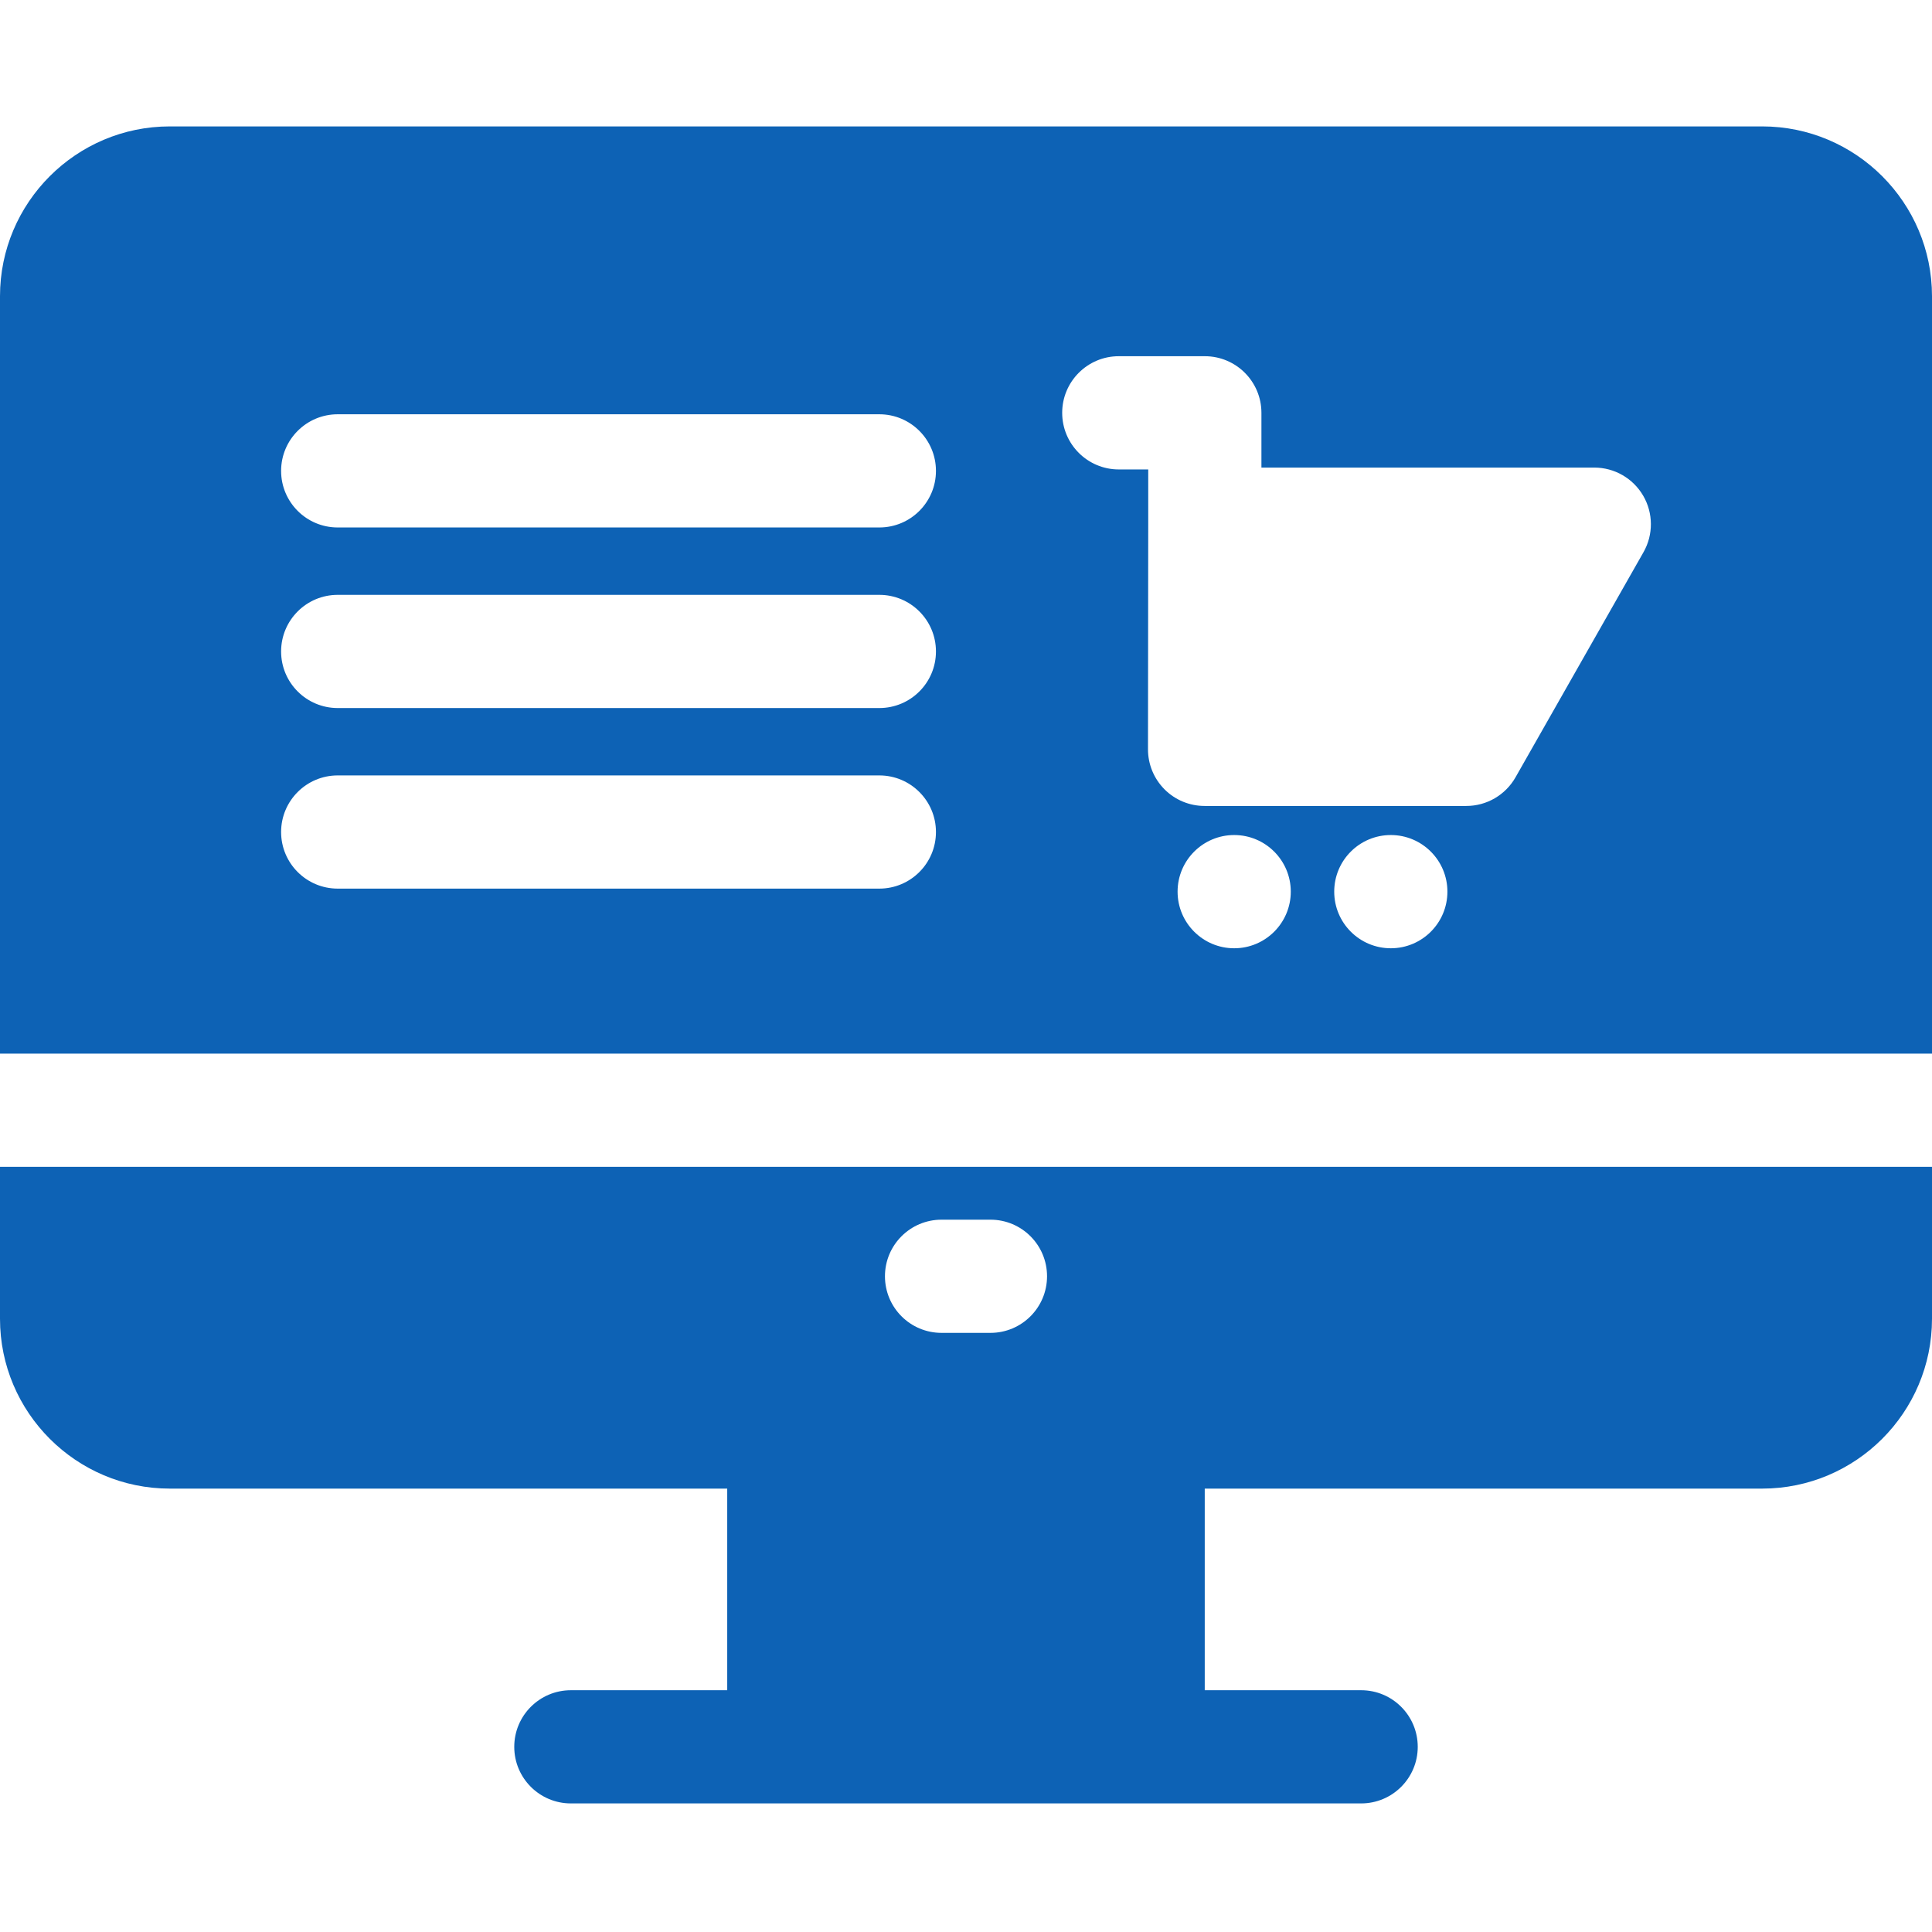
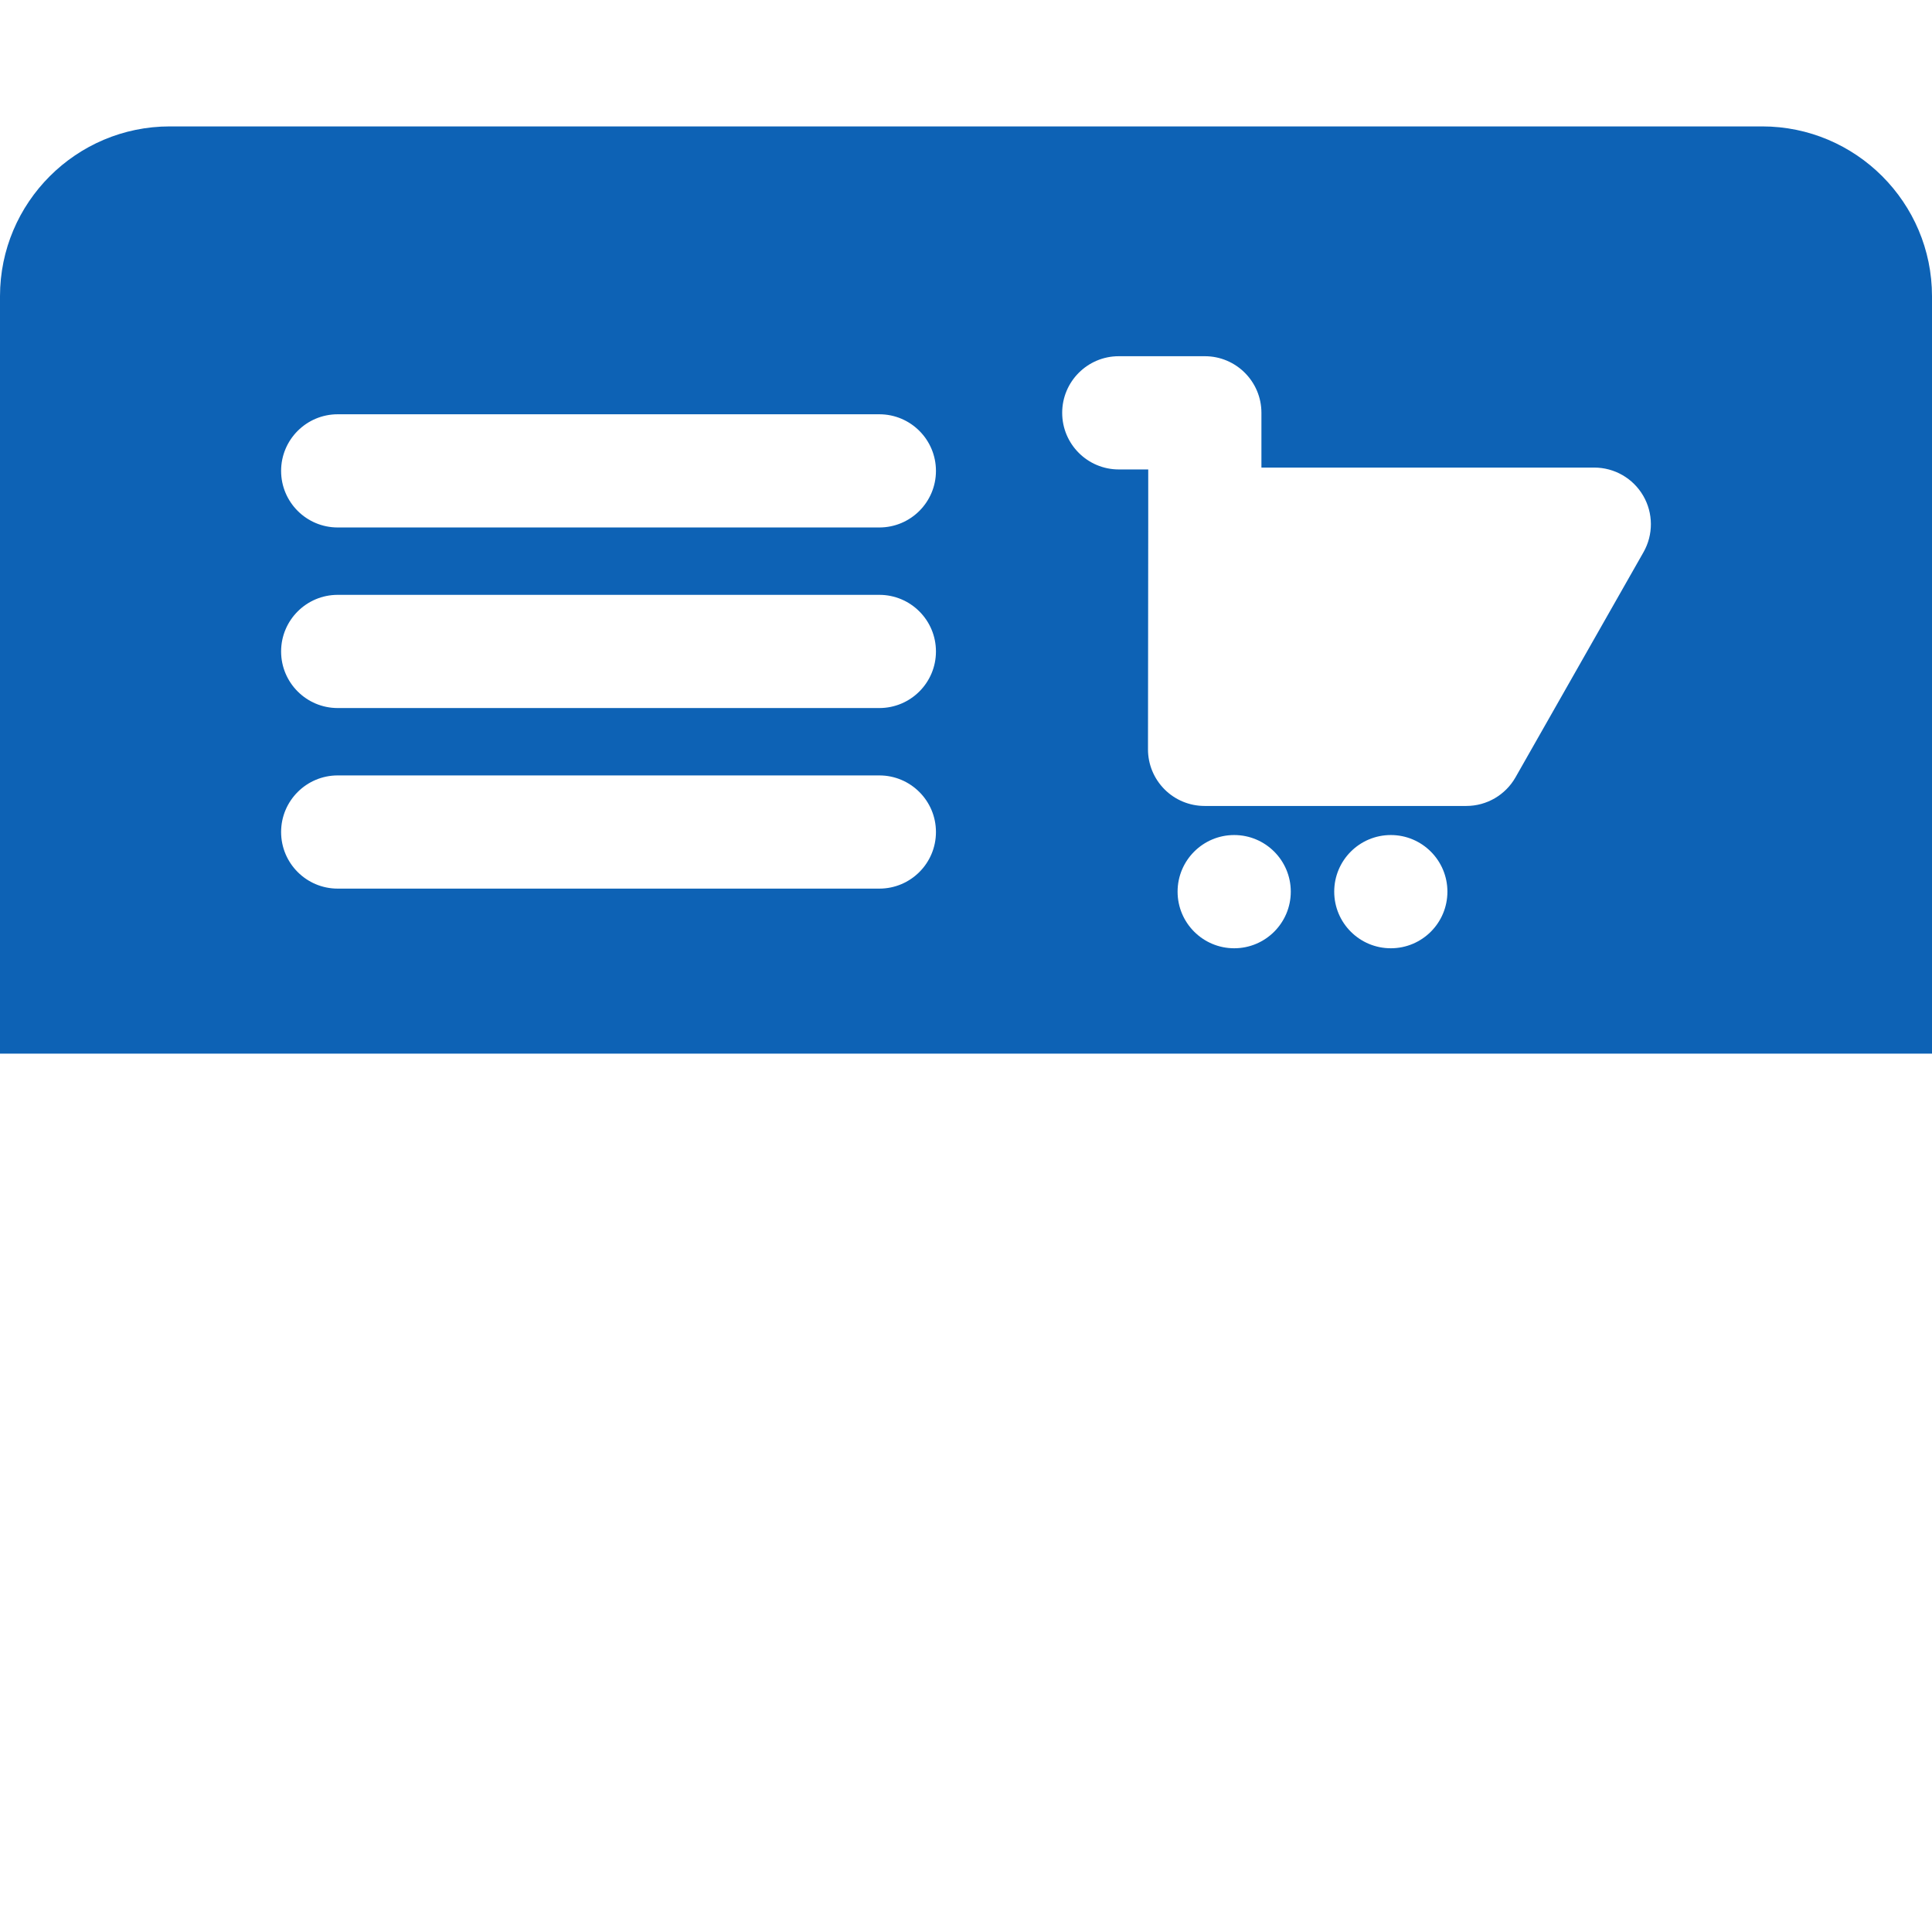
<svg xmlns="http://www.w3.org/2000/svg" width="56" height="56" viewBox="0 0 56 56" fill="none">
  <g clip-path="url(#clip0_299_6900)">
    <path d="M56 30.54V8.586C56 5.872 53.792 3.664 51.078 3.664H4.922C2.208 3.664 0 5.872 0 8.586V30.54H56ZM25.488 20.523H9.789C8.883 20.523 8.148 19.789 8.148 18.883C8.148 17.976 8.883 17.242 9.789 17.242H25.488C26.394 17.242 27.129 17.976 27.129 18.883C27.129 19.789 26.394 20.523 25.488 20.523ZM25.488 15.289H9.789C8.883 15.289 8.148 14.555 8.148 13.649C8.148 12.743 8.883 12.008 9.789 12.008H25.488C26.394 12.008 27.129 12.743 27.129 13.649C27.129 14.555 26.394 15.289 25.488 15.289ZM25.488 25.757H9.789C8.883 25.757 8.148 25.023 8.148 24.116C8.148 23.211 8.883 22.476 9.789 22.476H25.488C26.394 22.476 27.129 23.211 27.129 24.116C27.129 25.023 26.394 25.757 25.488 25.757ZM35.774 27.486C34.868 27.486 34.133 26.751 34.133 25.845C34.133 24.939 34.868 24.204 35.774 24.204C36.679 24.204 37.414 24.939 37.414 25.845C37.414 26.751 36.679 27.486 35.774 27.486ZM40.314 27.486C39.407 27.486 38.673 26.751 38.673 25.845C38.673 24.939 39.407 24.204 40.314 24.204C41.219 24.204 41.954 24.939 41.954 25.845C41.954 26.751 41.22 27.486 40.314 27.486ZM47.638 16.005L43.928 22.531C43.636 23.044 43.092 23.361 42.502 23.361H34.915C34.48 23.361 34.062 23.188 33.755 22.88C33.447 22.571 33.274 22.154 33.275 21.718L33.282 15.192V13.607H32.428C31.523 13.607 30.788 12.872 30.788 11.966C30.788 11.06 31.523 10.325 32.428 10.325H34.923C35.828 10.325 36.563 11.06 36.563 11.966V13.553H46.211C46.795 13.553 47.335 13.864 47.629 14.369C47.923 14.874 47.926 15.497 47.638 16.005Z" fill="#0D62B5" />
-     <path d="M0 33.821V38.226C0 40.94 2.208 43.148 4.922 43.148H21.079V48.992H16.547C15.641 48.992 14.906 49.726 14.906 50.633C14.906 51.539 15.641 52.273 16.547 52.273H39.454C40.359 52.273 41.094 51.539 41.094 50.633C41.094 49.726 40.359 48.992 39.454 48.992H34.92V43.148H51.078C53.792 43.148 56 40.94 56 38.226V33.821H0ZM27.291 35.353H28.709C29.615 35.353 30.349 36.087 30.349 36.993C30.349 37.9 29.615 38.634 28.709 38.634H27.291C26.385 38.634 25.651 37.9 25.651 36.993C25.651 36.087 26.385 35.353 27.291 35.353Z" fill="#0D62B5" />
  </g>
  <defs>
    <clipPath id="clip0_299_6900">
      <rect width="56" height="55.891" fill="white" />
    </clipPath>
  </defs>
</svg>